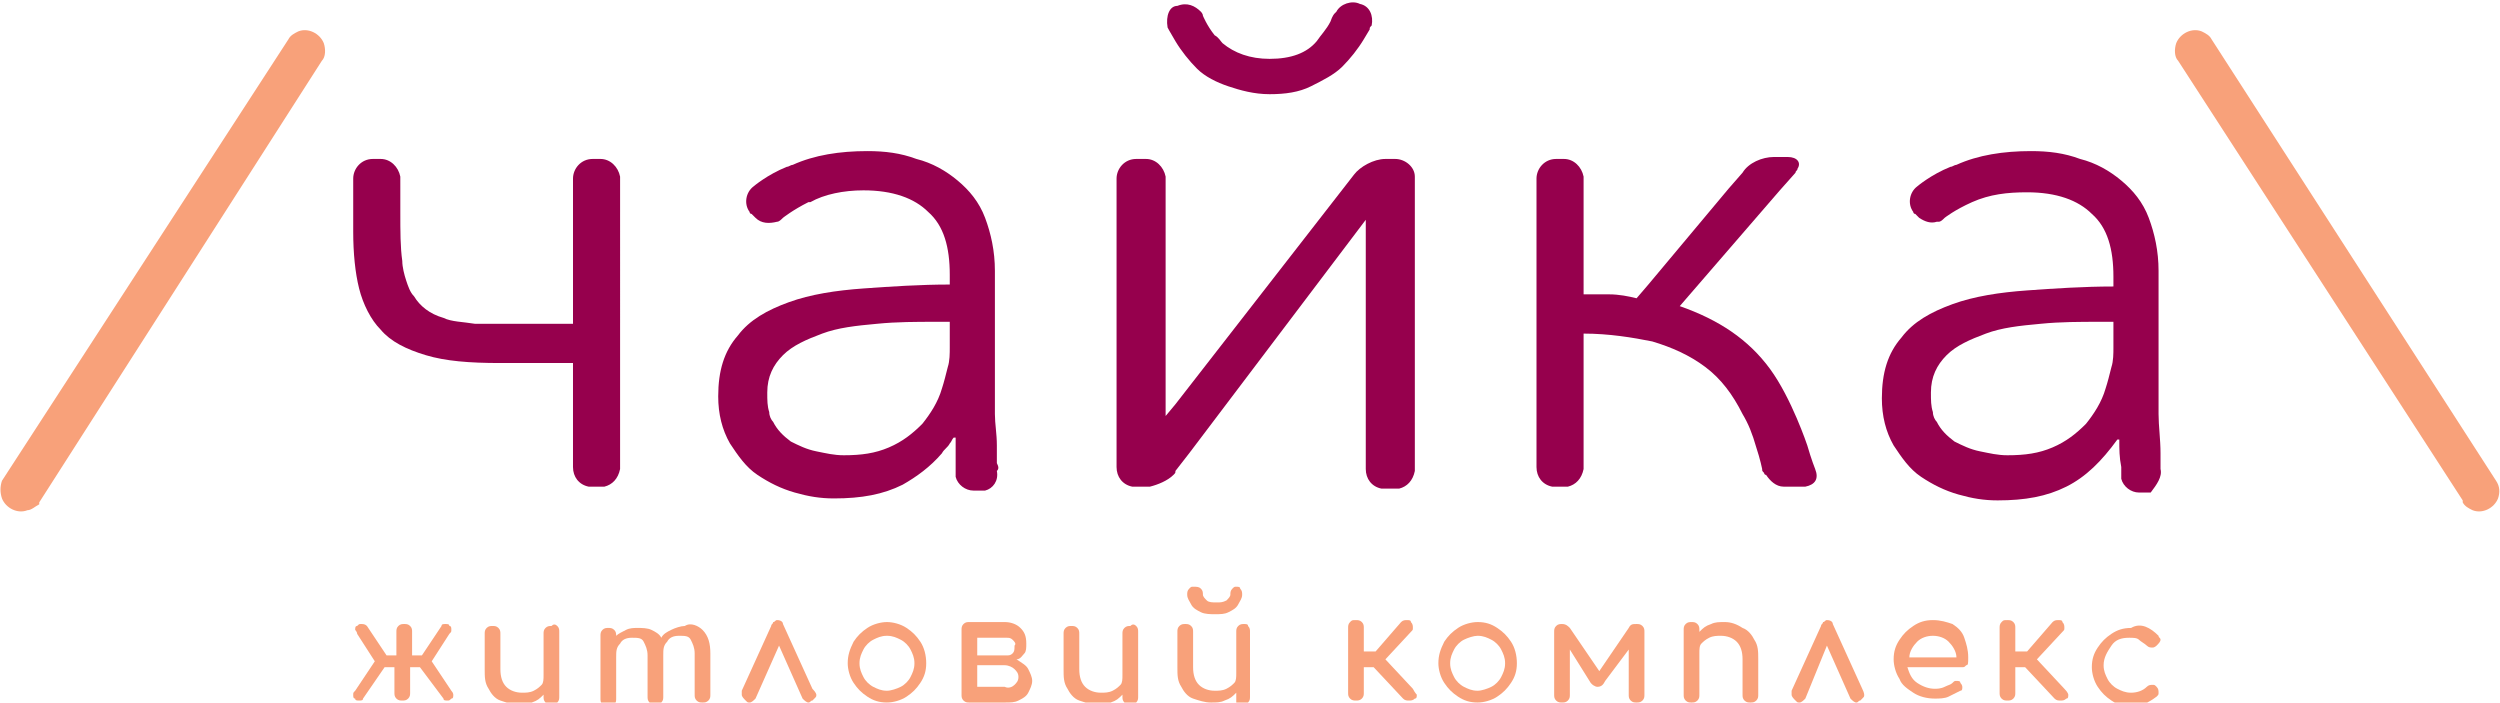
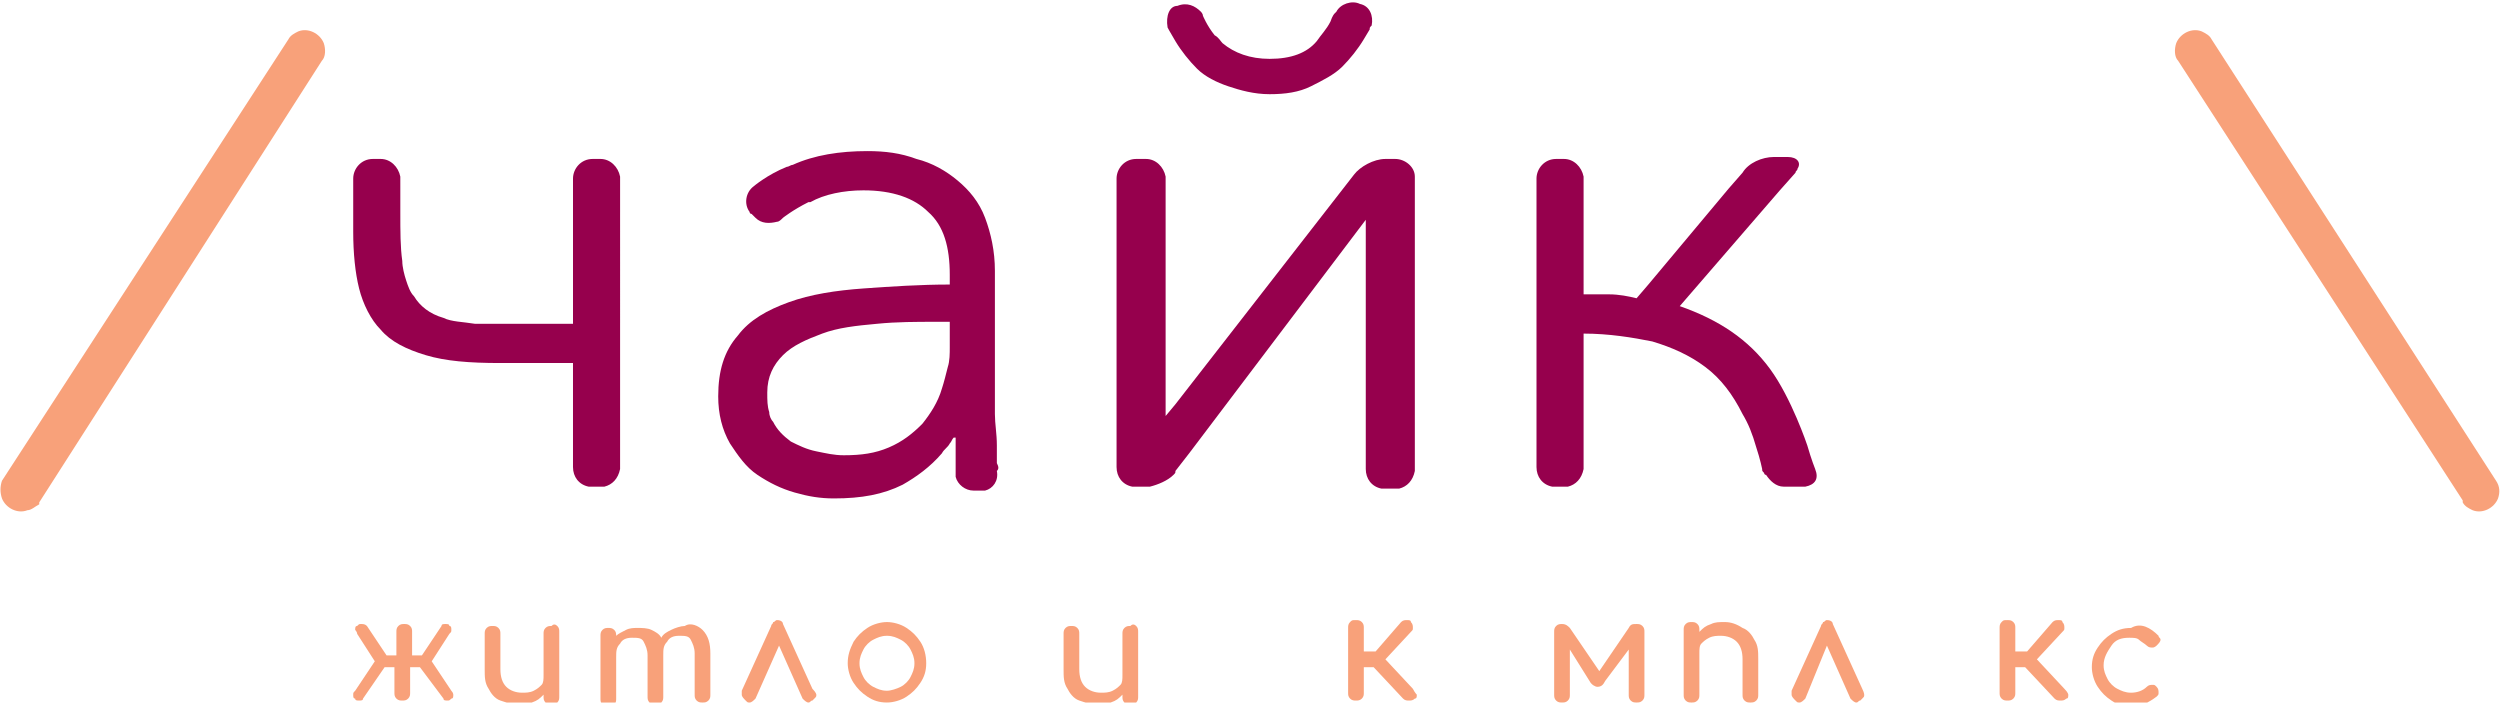
<svg xmlns="http://www.w3.org/2000/svg" version="1.1" id="Layer_1" x="0px" y="0px" viewBox="0 0 127.4 35.8" style="enable-background:new 0 0 127.4 35.8;" xml:space="preserve">
  <style type="text/css">
	.st0{fill:#F8A17A;}
	.st1{fill:#96004D;}
</style>
  <g>
    <g>
      <path class="st0" d="M22.7,31.8c0.1,0,0.2,0,0.2,0.1C23,31.9,23,32,23,32.1c0,0.1,0,0.1-0.1,0.2L22,33.7l1,1.5    c0.1,0.1,0.1,0.2,0.1,0.2c0,0.1,0,0.2-0.1,0.2c-0.1,0.1-0.1,0.1-0.2,0.1c-0.1,0-0.2,0-0.2-0.1L21.4,34h-0.5v1.3    c0,0.1,0,0.2-0.1,0.3c-0.1,0.1-0.2,0.1-0.3,0.1c-0.1,0-0.2,0-0.3-0.1c-0.1-0.1-0.1-0.2-0.1-0.3V34h-0.5l-1.1,1.6    c0,0.1-0.1,0.1-0.2,0.1c-0.1,0-0.2,0-0.2-0.1C18,35.6,18,35.5,18,35.4c0-0.1,0-0.1,0.1-0.2l1-1.5l-0.9-1.4c0-0.1-0.1-0.2-0.1-0.2    c0-0.1,0-0.2,0.1-0.2c0.1-0.1,0.1-0.1,0.2-0.1c0.1,0,0.2,0,0.3,0.1l1,1.5h0.5v-1.2c0-0.1,0-0.2,0.1-0.3c0.1-0.1,0.2-0.1,0.3-0.1    c0.1,0,0.2,0,0.3,0.1c0.1,0.1,0.1,0.2,0.1,0.3v1.2h0.5l1-1.5C22.5,31.8,22.6,31.8,22.7,31.8z" />
      <path class="st0" d="M28.4,31.9c0.1,0.1,0.1,0.2,0.1,0.3v3.3c0,0.1,0,0.2-0.1,0.3c-0.1,0.1-0.2,0.1-0.3,0.1c-0.1,0-0.2,0-0.3-0.1    c-0.1-0.1-0.1-0.2-0.1-0.3v-0.1c-0.2,0.2-0.3,0.3-0.6,0.4c-0.2,0.1-0.4,0.1-0.7,0.1c-0.3,0-0.6-0.1-0.9-0.2    c-0.3-0.1-0.5-0.4-0.6-0.6c-0.2-0.3-0.2-0.6-0.2-1v-1.8c0-0.1,0-0.2,0.1-0.3c0.1-0.1,0.2-0.1,0.3-0.1c0.1,0,0.2,0,0.3,0.1    c0.1,0.1,0.1,0.2,0.1,0.3v1.8c0,0.4,0.1,0.7,0.3,0.9c0.2,0.2,0.5,0.3,0.8,0.3c0.2,0,0.4,0,0.6-0.1c0.2-0.1,0.3-0.2,0.4-0.3    c0.1-0.1,0.1-0.3,0.1-0.5v-2.1c0-0.1,0-0.2,0.1-0.3c0.1-0.1,0.2-0.1,0.3-0.1C28.2,31.8,28.3,31.8,28.4,31.9z" />
      <path class="st0" d="M35.8,32.1c0.3,0.3,0.4,0.7,0.4,1.2v2.1c0,0.1,0,0.2-0.1,0.3c-0.1,0.1-0.2,0.1-0.3,0.1c-0.1,0-0.2,0-0.3-0.1    c-0.1-0.1-0.1-0.2-0.1-0.3v-2.1c0-0.3-0.1-0.5-0.2-0.7c-0.1-0.2-0.3-0.2-0.6-0.2c-0.3,0-0.5,0.1-0.6,0.3c-0.2,0.2-0.2,0.4-0.2,0.7    v2.1c0,0.1,0,0.2-0.1,0.3c-0.1,0.1-0.2,0.1-0.3,0.1c-0.1,0-0.2,0-0.3-0.1c-0.1-0.1-0.1-0.2-0.1-0.3v-2.1c0-0.3-0.1-0.5-0.2-0.7    c-0.1-0.2-0.3-0.2-0.6-0.2c-0.3,0-0.5,0.1-0.6,0.3c-0.2,0.2-0.2,0.4-0.2,0.7v2.1c0,0.1,0,0.2-0.1,0.3c-0.1,0.1-0.2,0.1-0.3,0.1    c-0.1,0-0.2,0-0.3-0.1c-0.1-0.1-0.1-0.2-0.1-0.3v-3.2c0-0.1,0-0.2,0.1-0.3c0.1-0.1,0.2-0.1,0.3-0.1c0.1,0,0.2,0,0.3,0.1    c0.1,0.1,0.1,0.2,0.1,0.3c0.1-0.1,0.3-0.2,0.5-0.3c0.2-0.1,0.4-0.1,0.6-0.1c0.2,0,0.5,0,0.7,0.1c0.2,0.1,0.4,0.2,0.5,0.4    c0.1-0.2,0.3-0.3,0.5-0.4c0.2-0.1,0.5-0.2,0.7-0.2C35.2,31.7,35.6,31.9,35.8,32.1z" />
      <path class="st0" d="M41.6,35.4c0,0.1,0,0.1-0.1,0.2c0,0-0.1,0.1-0.1,0.1c-0.1,0-0.1,0.1-0.2,0.1c-0.1,0-0.2-0.1-0.3-0.2l-1.2-2.7    l-1.2,2.7c-0.1,0.1-0.2,0.2-0.3,0.2c-0.1,0-0.1,0-0.2-0.1c-0.1-0.1-0.2-0.2-0.2-0.3c0-0.1,0-0.1,0-0.2l1.5-3.3    c0-0.1,0.1-0.1,0.1-0.2c0.1,0,0.1-0.1,0.2-0.1c0.2,0,0.3,0.1,0.3,0.2l1.5,3.3C41.6,35.3,41.6,35.4,41.6,35.4z" />
      <path class="st0" d="M46.2,32c0.3,0.2,0.5,0.4,0.7,0.7c0.2,0.3,0.3,0.7,0.3,1.1c0,0.4-0.1,0.7-0.3,1c-0.2,0.3-0.4,0.5-0.7,0.7    c-0.3,0.2-0.7,0.3-1,0.3c-0.4,0-0.7-0.1-1-0.3c-0.3-0.2-0.5-0.4-0.7-0.7c-0.2-0.3-0.3-0.7-0.3-1c0-0.4,0.1-0.7,0.3-1.1    c0.2-0.3,0.4-0.5,0.7-0.7c0.3-0.2,0.7-0.3,1-0.3C45.5,31.7,45.9,31.8,46.2,32z M44.5,32.6c-0.2,0.1-0.4,0.3-0.5,0.5    c-0.1,0.2-0.2,0.4-0.2,0.7c0,0.3,0.1,0.5,0.2,0.7c0.1,0.2,0.3,0.4,0.5,0.5c0.2,0.1,0.4,0.2,0.7,0.2c0.2,0,0.5-0.1,0.7-0.2    c0.2-0.1,0.4-0.3,0.5-0.5c0.1-0.2,0.2-0.4,0.2-0.7c0-0.3-0.1-0.5-0.2-0.7c-0.1-0.2-0.3-0.4-0.5-0.5c-0.2-0.1-0.4-0.2-0.7-0.2    C44.9,32.4,44.7,32.5,44.5,32.6z" />
-       <path class="st0" d="M52.4,34.1c0.1,0.2,0.2,0.4,0.2,0.6c0,0.2-0.1,0.4-0.2,0.6c-0.1,0.2-0.3,0.3-0.5,0.4    c-0.2,0.1-0.4,0.1-0.7,0.1h-1.8c-0.1,0-0.2,0-0.3-0.1c-0.1-0.1-0.1-0.2-0.1-0.3v-3.3c0-0.1,0-0.2,0.1-0.3c0.1-0.1,0.2-0.1,0.3-0.1    h0h1.8c0.3,0,0.6,0.1,0.8,0.3c0.2,0.2,0.3,0.4,0.3,0.8c0,0.2,0,0.4-0.1,0.5c-0.1,0.1-0.2,0.3-0.4,0.3    C52.1,33.8,52.3,33.9,52.4,34.1z M51.6,32.6c-0.1-0.1-0.2-0.1-0.3-0.1h-1.5v0.9h1.5c0.1,0,0.2,0,0.3-0.1c0.1-0.1,0.1-0.2,0.1-0.4    C51.8,32.8,51.7,32.7,51.6,32.6z M51.7,34.9c0.1-0.1,0.2-0.2,0.2-0.4c0-0.2-0.1-0.3-0.2-0.4c-0.1-0.1-0.3-0.2-0.5-0.2h-1.4v1.1    h1.4C51.4,35.1,51.6,35,51.7,34.9z" />
      <path class="st0" d="M57.9,31.9c0.1,0.1,0.1,0.2,0.1,0.3v3.3c0,0.1,0,0.2-0.1,0.3c-0.1,0.1-0.2,0.1-0.3,0.1c-0.1,0-0.2,0-0.3-0.1    c-0.1-0.1-0.1-0.2-0.1-0.3v-0.1c-0.2,0.2-0.3,0.3-0.6,0.4c-0.2,0.1-0.4,0.1-0.7,0.1c-0.3,0-0.6-0.1-0.9-0.2    c-0.3-0.1-0.5-0.4-0.6-0.6c-0.2-0.3-0.2-0.6-0.2-1v-1.8c0-0.1,0-0.2,0.1-0.3c0.1-0.1,0.2-0.1,0.3-0.1c0.1,0,0.2,0,0.3,0.1    c0.1,0.1,0.1,0.2,0.1,0.3v1.8c0,0.4,0.1,0.7,0.3,0.9c0.2,0.2,0.5,0.3,0.8,0.3c0.2,0,0.4,0,0.6-0.1c0.2-0.1,0.3-0.2,0.4-0.3    c0.1-0.1,0.1-0.3,0.1-0.5v-2.1c0-0.1,0-0.2,0.1-0.3c0.1-0.1,0.2-0.1,0.3-0.1C57.7,31.8,57.8,31.8,57.9,31.9z" />
-       <path class="st0" d="M63.6,31.9c0.1,0.1,0.1,0.2,0.1,0.3v3.3c0,0.1,0,0.2-0.1,0.3c-0.1,0.1-0.2,0.1-0.3,0.1c-0.1,0-0.2,0-0.3-0.1    C63,35.6,63,35.5,63,35.4v-0.1c-0.2,0.2-0.3,0.3-0.6,0.4c-0.2,0.1-0.4,0.1-0.7,0.1c-0.3,0-0.6-0.1-0.9-0.2    c-0.3-0.1-0.5-0.4-0.6-0.6c-0.2-0.3-0.2-0.6-0.2-1v-1.8c0-0.1,0-0.2,0.1-0.3c0.1-0.1,0.2-0.1,0.3-0.1c0.1,0,0.2,0,0.3,0.1    c0.1,0.1,0.1,0.2,0.1,0.3v1.8c0,0.4,0.1,0.7,0.3,0.9c0.2,0.2,0.5,0.3,0.8,0.3c0.2,0,0.4,0,0.6-0.1c0.2-0.1,0.3-0.2,0.4-0.3    c0.1-0.1,0.1-0.3,0.1-0.5v-2.1c0-0.1,0-0.2,0.1-0.3c0.1-0.1,0.2-0.1,0.3-0.1C63.5,31.8,63.6,31.8,63.6,31.9z M61.2,30    c0.1,0.1,0.1,0.2,0.1,0.3c0,0.1,0.1,0.2,0.2,0.3c0.1,0.1,0.3,0.1,0.5,0.1c0.2,0,0.3,0,0.5-0.1c0.1-0.1,0.2-0.2,0.2-0.3    c0-0.1,0-0.2,0.1-0.3c0.1-0.1,0.1-0.1,0.2-0.1c0.1,0,0.2,0,0.2,0.1c0.1,0.1,0.1,0.2,0.1,0.3c0,0.2-0.1,0.3-0.2,0.5    c-0.1,0.2-0.3,0.3-0.5,0.4c-0.2,0.1-0.4,0.1-0.7,0.1c-0.2,0-0.5,0-0.7-0.1c-0.2-0.1-0.4-0.2-0.5-0.4c-0.1-0.2-0.2-0.3-0.2-0.5    c0-0.1,0-0.2,0.1-0.3c0.1-0.1,0.1-0.1,0.2-0.1C61,29.9,61.1,29.9,61.2,30z" />
      <path class="st0" d="M72.2,35.4c0,0.1,0,0.2-0.1,0.2c-0.1,0.1-0.2,0.1-0.3,0.1c-0.1,0-0.2,0-0.3-0.1L70,34h-0.5v1.3    c0,0.1,0,0.2-0.1,0.3c-0.1,0.1-0.2,0.1-0.3,0.1c-0.1,0-0.2,0-0.3-0.1c-0.1-0.1-0.1-0.2-0.1-0.3v-3.3c0-0.1,0-0.2,0.1-0.3    c0.1-0.1,0.1-0.1,0.3-0.1c0.1,0,0.2,0,0.3,0.1c0.1,0.1,0.1,0.2,0.1,0.3v1.2h0.6l1.3-1.5c0.1-0.1,0.2-0.1,0.3-0.1    c0.1,0,0.2,0,0.2,0.1c0.1,0.1,0.1,0.2,0.1,0.3c0,0.1,0,0.1-0.1,0.2l-1.3,1.4l1.4,1.5C72.1,35.3,72.2,35.4,72.2,35.4z" />
-       <path class="st0" d="M76.3,32c0.3,0.2,0.5,0.4,0.7,0.7c0.2,0.3,0.3,0.7,0.3,1.1c0,0.4-0.1,0.7-0.3,1c-0.2,0.3-0.4,0.5-0.7,0.7    c-0.3,0.2-0.7,0.3-1,0.3c-0.4,0-0.7-0.1-1-0.3c-0.3-0.2-0.5-0.4-0.7-0.7c-0.2-0.3-0.3-0.7-0.3-1c0-0.4,0.1-0.7,0.3-1.1    c0.2-0.3,0.4-0.5,0.7-0.7c0.3-0.2,0.7-0.3,1-0.3C75.7,31.7,76,31.8,76.3,32z M74.6,32.6c-0.2,0.1-0.4,0.3-0.5,0.5    c-0.1,0.2-0.2,0.4-0.2,0.7c0,0.3,0.1,0.5,0.2,0.7c0.1,0.2,0.3,0.4,0.5,0.5c0.2,0.1,0.4,0.2,0.7,0.2c0.2,0,0.5-0.1,0.7-0.2    c0.2-0.1,0.4-0.3,0.5-0.5c0.1-0.2,0.2-0.4,0.2-0.7c0-0.3-0.1-0.5-0.2-0.7c-0.1-0.2-0.3-0.4-0.5-0.5c-0.2-0.1-0.4-0.2-0.7-0.2    C75.1,32.4,74.8,32.5,74.6,32.6z" />
      <path class="st0" d="M83.7,31.9c0.1,0.1,0.1,0.2,0.1,0.3v3.2c0,0.1,0,0.2-0.1,0.3c-0.1,0.1-0.2,0.1-0.3,0.1c-0.1,0-0.2,0-0.3-0.1    c-0.1-0.1-0.1-0.2-0.1-0.3v-2.3l-1.2,1.6c-0.1,0.2-0.2,0.3-0.4,0.3c-0.1,0-0.3-0.1-0.4-0.3L80,33.1v2.3c0,0.1,0,0.2-0.1,0.3    c-0.1,0.1-0.2,0.1-0.3,0.1c-0.1,0-0.2,0-0.3-0.1c-0.1-0.1-0.1-0.2-0.1-0.3v-3.2c0-0.1,0-0.2,0.1-0.3c0.1-0.1,0.2-0.1,0.3-0.1    c0.2,0,0.3,0.1,0.4,0.2l1.5,2.2L83,32c0.1-0.2,0.2-0.2,0.4-0.2C83.5,31.8,83.6,31.8,83.7,31.9z" />
      <path class="st0" d="M88.8,32c0.3,0.1,0.5,0.4,0.6,0.6c0.2,0.3,0.2,0.6,0.2,1v1.8c0,0.1,0,0.2-0.1,0.3c-0.1,0.1-0.2,0.1-0.3,0.1    c-0.1,0-0.2,0-0.3-0.1c-0.1-0.1-0.1-0.2-0.1-0.3v-1.8c0-0.4-0.1-0.7-0.3-0.9c-0.2-0.2-0.5-0.3-0.8-0.3c-0.2,0-0.4,0-0.6,0.1    c-0.2,0.1-0.3,0.2-0.4,0.3c-0.1,0.1-0.1,0.3-0.1,0.5v2.1c0,0.1,0,0.2-0.1,0.3c-0.1,0.1-0.2,0.1-0.3,0.1c-0.1,0-0.2,0-0.3-0.1    c-0.1-0.1-0.1-0.2-0.1-0.3v-3.3c0-0.1,0-0.2,0.1-0.3c0.1-0.1,0.2-0.1,0.3-0.1c0.1,0,0.2,0,0.3,0.1c0.1,0.1,0.1,0.2,0.1,0.3v0.1    c0.2-0.2,0.3-0.3,0.6-0.4c0.2-0.1,0.4-0.1,0.7-0.1C88.2,31.7,88.5,31.8,88.8,32z" />
      <path class="st0" d="M95,35.4c0,0.1,0,0.1-0.1,0.2c0,0-0.1,0.1-0.1,0.1c-0.1,0-0.1,0.1-0.2,0.1c-0.1,0-0.2-0.1-0.3-0.2l-1.2-2.7    L92,35.6c-0.1,0.1-0.2,0.2-0.3,0.2c-0.1,0-0.1,0-0.2-0.1c-0.1-0.1-0.2-0.2-0.2-0.3c0-0.1,0-0.1,0-0.2l1.5-3.3    c0-0.1,0.1-0.1,0.1-0.2c0.1,0,0.1-0.1,0.2-0.1c0.2,0,0.3,0.1,0.3,0.2l1.5,3.3C95,35.3,95,35.4,95,35.4z" />
-       <path class="st0" d="M100.2,33.9c-0.1,0.1-0.1,0.1-0.2,0.1h-2.8c0.1,0.3,0.2,0.6,0.5,0.8c0.3,0.2,0.6,0.3,0.9,0.3    c0.1,0,0.3,0,0.5-0.1c0.2-0.1,0.3-0.1,0.4-0.2c0.1-0.1,0.1-0.1,0.2-0.1c0.1,0,0.2,0,0.2,0.1c0.1,0.1,0.1,0.2,0.1,0.2    c0,0.1,0,0.2-0.1,0.2c-0.2,0.1-0.4,0.2-0.6,0.3c-0.2,0.1-0.5,0.1-0.7,0.1c-0.4,0-0.8-0.1-1.1-0.3c-0.3-0.2-0.6-0.4-0.7-0.7    c-0.2-0.3-0.3-0.7-0.3-1c0-0.4,0.1-0.7,0.3-1c0.2-0.3,0.4-0.5,0.7-0.7c0.3-0.2,0.6-0.3,1-0.3c0.4,0,0.7,0.1,1,0.2    c0.3,0.2,0.5,0.4,0.6,0.7c0.1,0.3,0.2,0.6,0.2,1C100.3,33.8,100.3,33.9,100.2,33.9z M97.7,32.7c-0.2,0.2-0.4,0.5-0.4,0.8h2.4    c0-0.3-0.2-0.6-0.4-0.8c-0.2-0.2-0.5-0.3-0.8-0.3C98.2,32.4,97.9,32.5,97.7,32.7z" />
      <path class="st0" d="M105.4,35.4c0,0.1,0,0.2-0.1,0.2c-0.1,0.1-0.2,0.1-0.3,0.1c-0.1,0-0.2,0-0.3-0.1l-1.5-1.6h-0.5v1.3    c0,0.1,0,0.2-0.1,0.3c-0.1,0.1-0.2,0.1-0.3,0.1c-0.1,0-0.2,0-0.3-0.1c-0.1-0.1-0.1-0.2-0.1-0.3v-3.3c0-0.1,0-0.2,0.1-0.3    s0.1-0.1,0.3-0.1c0.1,0,0.2,0,0.3,0.1c0.1,0.1,0.1,0.2,0.1,0.3v1.2h0.6l1.3-1.5c0.1-0.1,0.2-0.1,0.3-0.1c0.1,0,0.2,0,0.2,0.1    c0.1,0.1,0.1,0.2,0.1,0.3c0,0.1,0,0.1-0.1,0.2l-1.3,1.4l1.4,1.5C105.4,35.3,105.4,35.4,105.4,35.4z" />
      <path class="st0" d="M110,32.4c0,0.1,0.1,0.1,0.1,0.2c0,0.1-0.1,0.2-0.2,0.3c0,0-0.1,0.1-0.2,0.1c-0.1,0-0.2,0-0.3-0.1    c-0.1-0.1-0.3-0.2-0.4-0.3c-0.1-0.1-0.3-0.1-0.5-0.1c-0.4,0-0.7,0.1-0.9,0.4c-0.2,0.3-0.4,0.6-0.4,1c0,0.3,0.1,0.5,0.2,0.7    c0.1,0.2,0.3,0.4,0.5,0.5c0.2,0.1,0.4,0.2,0.7,0.2c0.3,0,0.6-0.1,0.8-0.3c0.1-0.1,0.2-0.1,0.3-0.1c0.1,0,0.1,0,0.2,0.1    c0.1,0.1,0.1,0.2,0.1,0.3c0,0.1,0,0.1-0.1,0.2c-0.4,0.3-0.8,0.5-1.3,0.5c-0.4,0-0.7-0.1-1-0.3c-0.3-0.2-0.5-0.4-0.7-0.7    c-0.2-0.3-0.3-0.7-0.3-1c0-0.4,0.1-0.7,0.3-1c0.2-0.3,0.4-0.5,0.7-0.7c0.3-0.2,0.6-0.3,1-0.3C109.1,31.7,109.6,32,110,32.4z" />
    </g>
    <g>
      <path class="st1" d="M92.5,23.9c0,0-0.2-0.5-0.4-1.2c0,0-0.8-2.4-1.9-3.9c-1.1-1.5-2.6-2.5-4.6-3.2l5.1-5.9l0,0l0.8-0.9    c0-0.1,0.1-0.1,0.1-0.2c0.2-0.3,0-0.6-0.5-0.6h-0.7c-0.6,0-1.3,0.3-1.6,0.8l-0.7,0.8l0,0L84,14.5l-0.6,0.7C83,15.1,82.5,15,82,15    c-0.2,0-0.4,0-0.6,0c-0.2,0-0.5,0-0.7,0V9.6h0V9.1c0,0,0-0.1,0-0.1c-0.1-0.5-0.5-0.9-1-0.9h-0.4c-0.6,0-1,0.5-1,1v0.4v13.5    c0,0,0,0.6,0,0.8c0,0.5,0.3,0.9,0.8,1c0.1,0,0.1,0,0.2,0h0.4c0.1,0,0.1,0,0.2,0c0.4-0.1,0.7-0.4,0.8-0.9c0,0,0-0.1,0-0.1V23h0v-6    c1.3,0,2.5,0.2,3.5,0.4c1,0.3,1.9,0.7,2.7,1.3c0.8,0.6,1.4,1.4,1.9,2.4c0.3,0.5,0.5,1,0.7,1.7l0,0c0.2,0.6,0.3,1.1,0.3,1.1    c0,0.1,0,0.1,0.1,0.2c0,0,0,0.1,0.1,0.1c0.2,0.3,0.5,0.6,0.9,0.6c0.1,0,0.1,0,0.2,0h0.7c0.1,0,0.1,0,0.2,0    C92.5,24.7,92.7,24.4,92.5,23.9C92.6,24,92.6,24,92.5,23.9z" />
      <path class="st1" d="M30.6,8.1h-0.4c-0.6,0-1,0.5-1,1v1.7l0,0v4.8v0.9h-0.8h-2.9c-0.1,0-0.3,0-0.4,0c-0.2,0-0.4,0-0.6,0    c-0.1,0-0.2,0-0.2,0c0,0,0,0-0.1,0c-0.6-0.1-1.2-0.1-1.6-0.3c-0.7-0.2-1.2-0.6-1.5-1.1c-0.2-0.2-0.3-0.5-0.4-0.8    c-0.1-0.3-0.2-0.7-0.2-1c-0.1-0.7-0.1-1.5-0.1-2.5h0c0-0.5,0-1,0-1.3V9.1c0,0,0-0.1,0-0.1c-0.1-0.5-0.5-0.9-1-0.9H19    c-0.6,0-1,0.5-1,1v1.7l0,1c0,1.1,0.1,2.1,0.3,2.9c0.2,0.8,0.6,1.6,1.1,2.1c0.5,0.6,1.3,1,2.3,1.3c1,0.3,2.2,0.4,3.8,0.4h3.7l0,3.6    c0,0,0,1.4,0,1.7c0,0.5,0.3,0.9,0.8,1c0.1,0,0.1,0,0.2,0h0.4c0.1,0,0.1,0,0.2,0c0.4-0.1,0.7-0.4,0.8-0.9c0,0,0-0.1,0-0.1v-1.7h0    V10.8h0V9.1c0,0,0-0.1,0-0.1C31.5,8.5,31.1,8.1,30.6,8.1z" />
      <path class="st1" d="M50.8,23.6c0-0.1,0-0.3,0-0.5c0-0.1,0-0.3,0-0.4h0c0-0.6-0.1-1.1-0.1-1.6v-7.3c0-1-0.2-1.9-0.5-2.7    c-0.3-0.8-0.8-1.4-1.4-1.9c-0.6-0.5-1.3-0.9-2.1-1.1c-0.8-0.3-1.6-0.4-2.5-0.4c-1.4,0-2.7,0.2-3.8,0.7c-0.1,0-0.2,0.1-0.3,0.1    c-1,0.4-1.7,1-1.7,1c-0.4,0.3-0.5,0.9-0.2,1.3c0,0,0,0.1,0.1,0.1l0.1,0.1c0,0,0.1,0.1,0.1,0.1c0.3,0.3,0.7,0.3,1.1,0.2    c0.1,0,0.2-0.1,0.3-0.2c0,0,0.5-0.4,1.3-0.8l0,0c0,0,0,0,0.1,0C42,9.9,43,9.7,44,9.7c1.5,0,2.6,0.4,3.3,1.1    c0.8,0.7,1.1,1.8,1.1,3.2v0.5c-1.5,0-3,0.1-4.4,0.2c-1.4,0.1-2.7,0.3-3.8,0.7c-1.1,0.4-2,0.9-2.6,1.7c-0.7,0.8-1,1.8-1,3.1    c0,0.9,0.2,1.7,0.6,2.4c0.4,0.6,0.8,1.2,1.4,1.6c0.6,0.4,1.2,0.7,1.9,0.9c0.7,0.2,1.3,0.3,2,0.3c1.4,0,2.5-0.2,3.5-0.7    c0.7-0.4,1.4-0.9,2-1.6c0.1-0.2,0.3-0.3,0.4-0.5c0.1-0.1,0.1-0.2,0.2-0.3h0.1c0,0.1,0,0.3,0,0.4c0,0.1,0,0.2,0,0.3c0,0,0,0,0,0    c0,0.1,0,0.1,0,0.2c0,0,0,0,0,0.3c0,0.1,0,0.1,0,0.2c0,0.1,0,0.3,0,0.4c0,0.1,0,0.1,0,0.1c0,0,0,0,0,0c0,0,0,0,0,0.1    c0.1,0.4,0.5,0.7,0.9,0.7c0.1,0,0.1,0,0.2,0H50c0.1,0,0.1,0,0.2,0c0.4-0.1,0.7-0.5,0.6-1C50.9,23.9,50.9,23.8,50.8,23.6z     M48.4,17.7c0,0.3,0,0.7-0.1,1c-0.1,0.4-0.2,0.8-0.3,1.1c-0.2,0.7-0.6,1.3-1,1.8c-0.5,0.5-1,0.9-1.7,1.2c-0.7,0.3-1.4,0.4-2.3,0.4    c-0.5,0-0.9-0.1-1.4-0.2c-0.5-0.1-0.9-0.3-1.3-0.5c-0.4-0.3-0.7-0.6-0.9-1c-0.1-0.1-0.2-0.3-0.2-0.5c-0.1-0.3-0.1-0.6-0.1-1    c0-0.8,0.3-1.4,0.8-1.9c0.5-0.5,1.2-0.8,2-1.1c0.8-0.3,1.7-0.4,2.8-0.5c1-0.1,2-0.1,3-0.1h0.7V17v0.4V17.7z" />
      <path class="st1" d="M59.5,1.4c0,0,0.1,0.2,0.4,0.7c0.3,0.5,0.7,1,1.1,1.4c0.4,0.4,1,0.7,1.6,0.9c0.6,0.2,1.3,0.4,2.1,0.4    c0.8,0,1.5-0.1,2.1-0.4c0.6-0.3,1.2-0.6,1.6-1c0.4-0.4,0.8-0.9,1.1-1.4c0.3-0.5,0.3-0.5,0.3-0.5c0-0.1,0-0.1,0.1-0.2    c0.1-0.5-0.1-1-0.6-1.1c-0.4-0.2-1,0-1.2,0.4c0,0-0.1,0.1-0.1,0.1c0,0-0.1,0.1-0.2,0.4c-0.2,0.4-0.5,0.7-0.7,1    c-0.5,0.6-1.3,0.9-2.4,0.9c-1,0-1.8-0.3-2.4-0.8c-0.1-0.1-0.2-0.3-0.4-0.4c-0.4-0.5-0.6-1-0.6-1c0-0.1-0.1-0.2-0.1-0.2    c-0.3-0.3-0.7-0.5-1.2-0.3C59.6,0.3,59.4,0.8,59.5,1.4C59.5,1.3,59.5,1.4,59.5,1.4z" />
      <path class="st1" d="M71.1,8.1h-0.5c-0.6,0-1.3,0.4-1.6,0.8l-0.7,0.9l0,0l-8.4,10.8l-0.5,0.6V9.8h0V9.1c0,0,0-0.1,0-0.1    c-0.1-0.5-0.5-0.9-1-0.9h-0.5c-0.6,0-1,0.5-1,1v0.7v13.4v0.6c0,0.5,0.3,0.9,0.8,1c0.1,0,0.1,0,0.2,0h0.5c0.1,0,0.2,0,0.2,0    c0.4-0.1,0.9-0.3,1.2-0.6c0.1-0.1,0.1-0.1,0.1-0.2l0.7-0.9l0,0l9-11.9v0.9v10.8l0,0v1c0,0.5,0.3,0.9,0.8,1c0.1,0,0.1,0,0.2,0h0.5    c0.1,0,0.1,0,0.2,0c0.4-0.1,0.7-0.4,0.8-0.9c0,0,0-0.1,0-0.1v-1.1l0,0V9.8h0V9.1c0,0,0-0.1,0-0.1C72.1,8.5,71.6,8.1,71.1,8.1z" />
-       <path class="st1" d="M110.1,23.9c0,0,0,0,0-0.3c0-0.1,0-0.2,0-0.3l0,0c0-0.1,0-0.1,0-0.2c0-0.7-0.1-1.4-0.1-2v-7.3    c0-1-0.2-1.9-0.5-2.7c-0.3-0.8-0.8-1.4-1.4-1.9c-0.6-0.5-1.3-0.9-2.1-1.1c-0.8-0.3-1.6-0.4-2.5-0.4c-1.4,0-2.7,0.2-3.8,0.7    c-0.1,0-0.2,0.1-0.3,0.1c-1,0.4-1.7,1-1.7,1c-0.4,0.3-0.5,0.9-0.2,1.3c0,0,0,0.1,0.1,0.1l0.1,0.1c0,0,0.1,0.1,0.1,0.1    c0.3,0.2,0.6,0.3,0.9,0.2c0,0,0.1,0,0.1,0c0.1,0,0.2-0.1,0.3-0.2c0,0,0.5-0.4,1.4-0.8l0,0c0,0,0,0,0,0c0.9-0.4,1.8-0.5,2.8-0.5    c1.5,0,2.6,0.4,3.3,1.1c0.8,0.7,1.1,1.8,1.1,3.2v0.5c-1.5,0-3,0.1-4.4,0.2c-1.4,0.1-2.7,0.3-3.8,0.7c-1.1,0.4-2,0.9-2.6,1.7    c-0.7,0.8-1,1.8-1,3.1c0,0.9,0.2,1.7,0.6,2.4c0.4,0.6,0.8,1.2,1.4,1.6c0.6,0.4,1.2,0.7,1.9,0.9c0.7,0.2,1.3,0.3,2,0.3    c1.4,0,2.5-0.2,3.5-0.7c1-0.5,1.8-1.3,2.6-2.4h0.1c0,0.5,0,0.9,0.1,1.4c0,0.1,0,0.3,0,0.4c0,0.1,0,0.1,0,0.1c0,0,0,0,0,0    c0,0,0,0,0,0.1c0.1,0.4,0.5,0.7,0.9,0.7c0.1,0,0.1,0,0.2,0h0.2c0.1,0,0.1,0,0.2,0C109.9,24.7,110.2,24.3,110.1,23.9z M107.7,17.7    c0,0.3,0,0.7-0.1,1c-0.1,0.4-0.2,0.8-0.3,1.1c-0.2,0.7-0.6,1.3-1,1.8c-0.5,0.5-1,0.9-1.7,1.2c-0.7,0.3-1.4,0.4-2.3,0.4    c-0.5,0-0.9-0.1-1.4-0.2c-0.5-0.1-0.9-0.3-1.3-0.5c-0.4-0.3-0.7-0.6-0.9-1c-0.1-0.1-0.2-0.3-0.2-0.5c-0.1-0.3-0.1-0.6-0.1-1    c0-0.8,0.3-1.4,0.8-1.9c0.5-0.5,1.2-0.8,2-1.1c0.8-0.3,1.7-0.4,2.8-0.5c1-0.1,2-0.1,3-0.1h0.7V17v0.4V17.7z" />
    </g>
    <path class="st0" d="M127.2,24.5L127.2,24.5L112.7,2l0,0c-0.1-0.2-0.3-0.3-0.5-0.4c-0.5-0.2-1.1,0.1-1.3,0.6   c-0.1,0.3-0.1,0.7,0.1,0.9l14.5,22.4c0,0,0,0,0,0.1l0,0h0c0.1,0.2,0.3,0.3,0.5,0.4c0.5,0.2,1.1-0.1,1.3-0.6   C127.4,25.1,127.4,24.8,127.2,24.5z" />
    <path class="st0" d="M0.1,24.5L0.1,24.5L14.7,2l0,0c0.1-0.2,0.3-0.3,0.5-0.4c0.5-0.2,1.1,0.1,1.3,0.6c0.1,0.3,0.1,0.7-0.1,0.9   L2,25.6c0,0,0,0,0,0.1l0,0h0C1.8,25.8,1.6,26,1.4,26c-0.5,0.2-1.1-0.1-1.3-0.6C0,25.1,0,24.8,0.1,24.5z" />
  </g>
</svg>